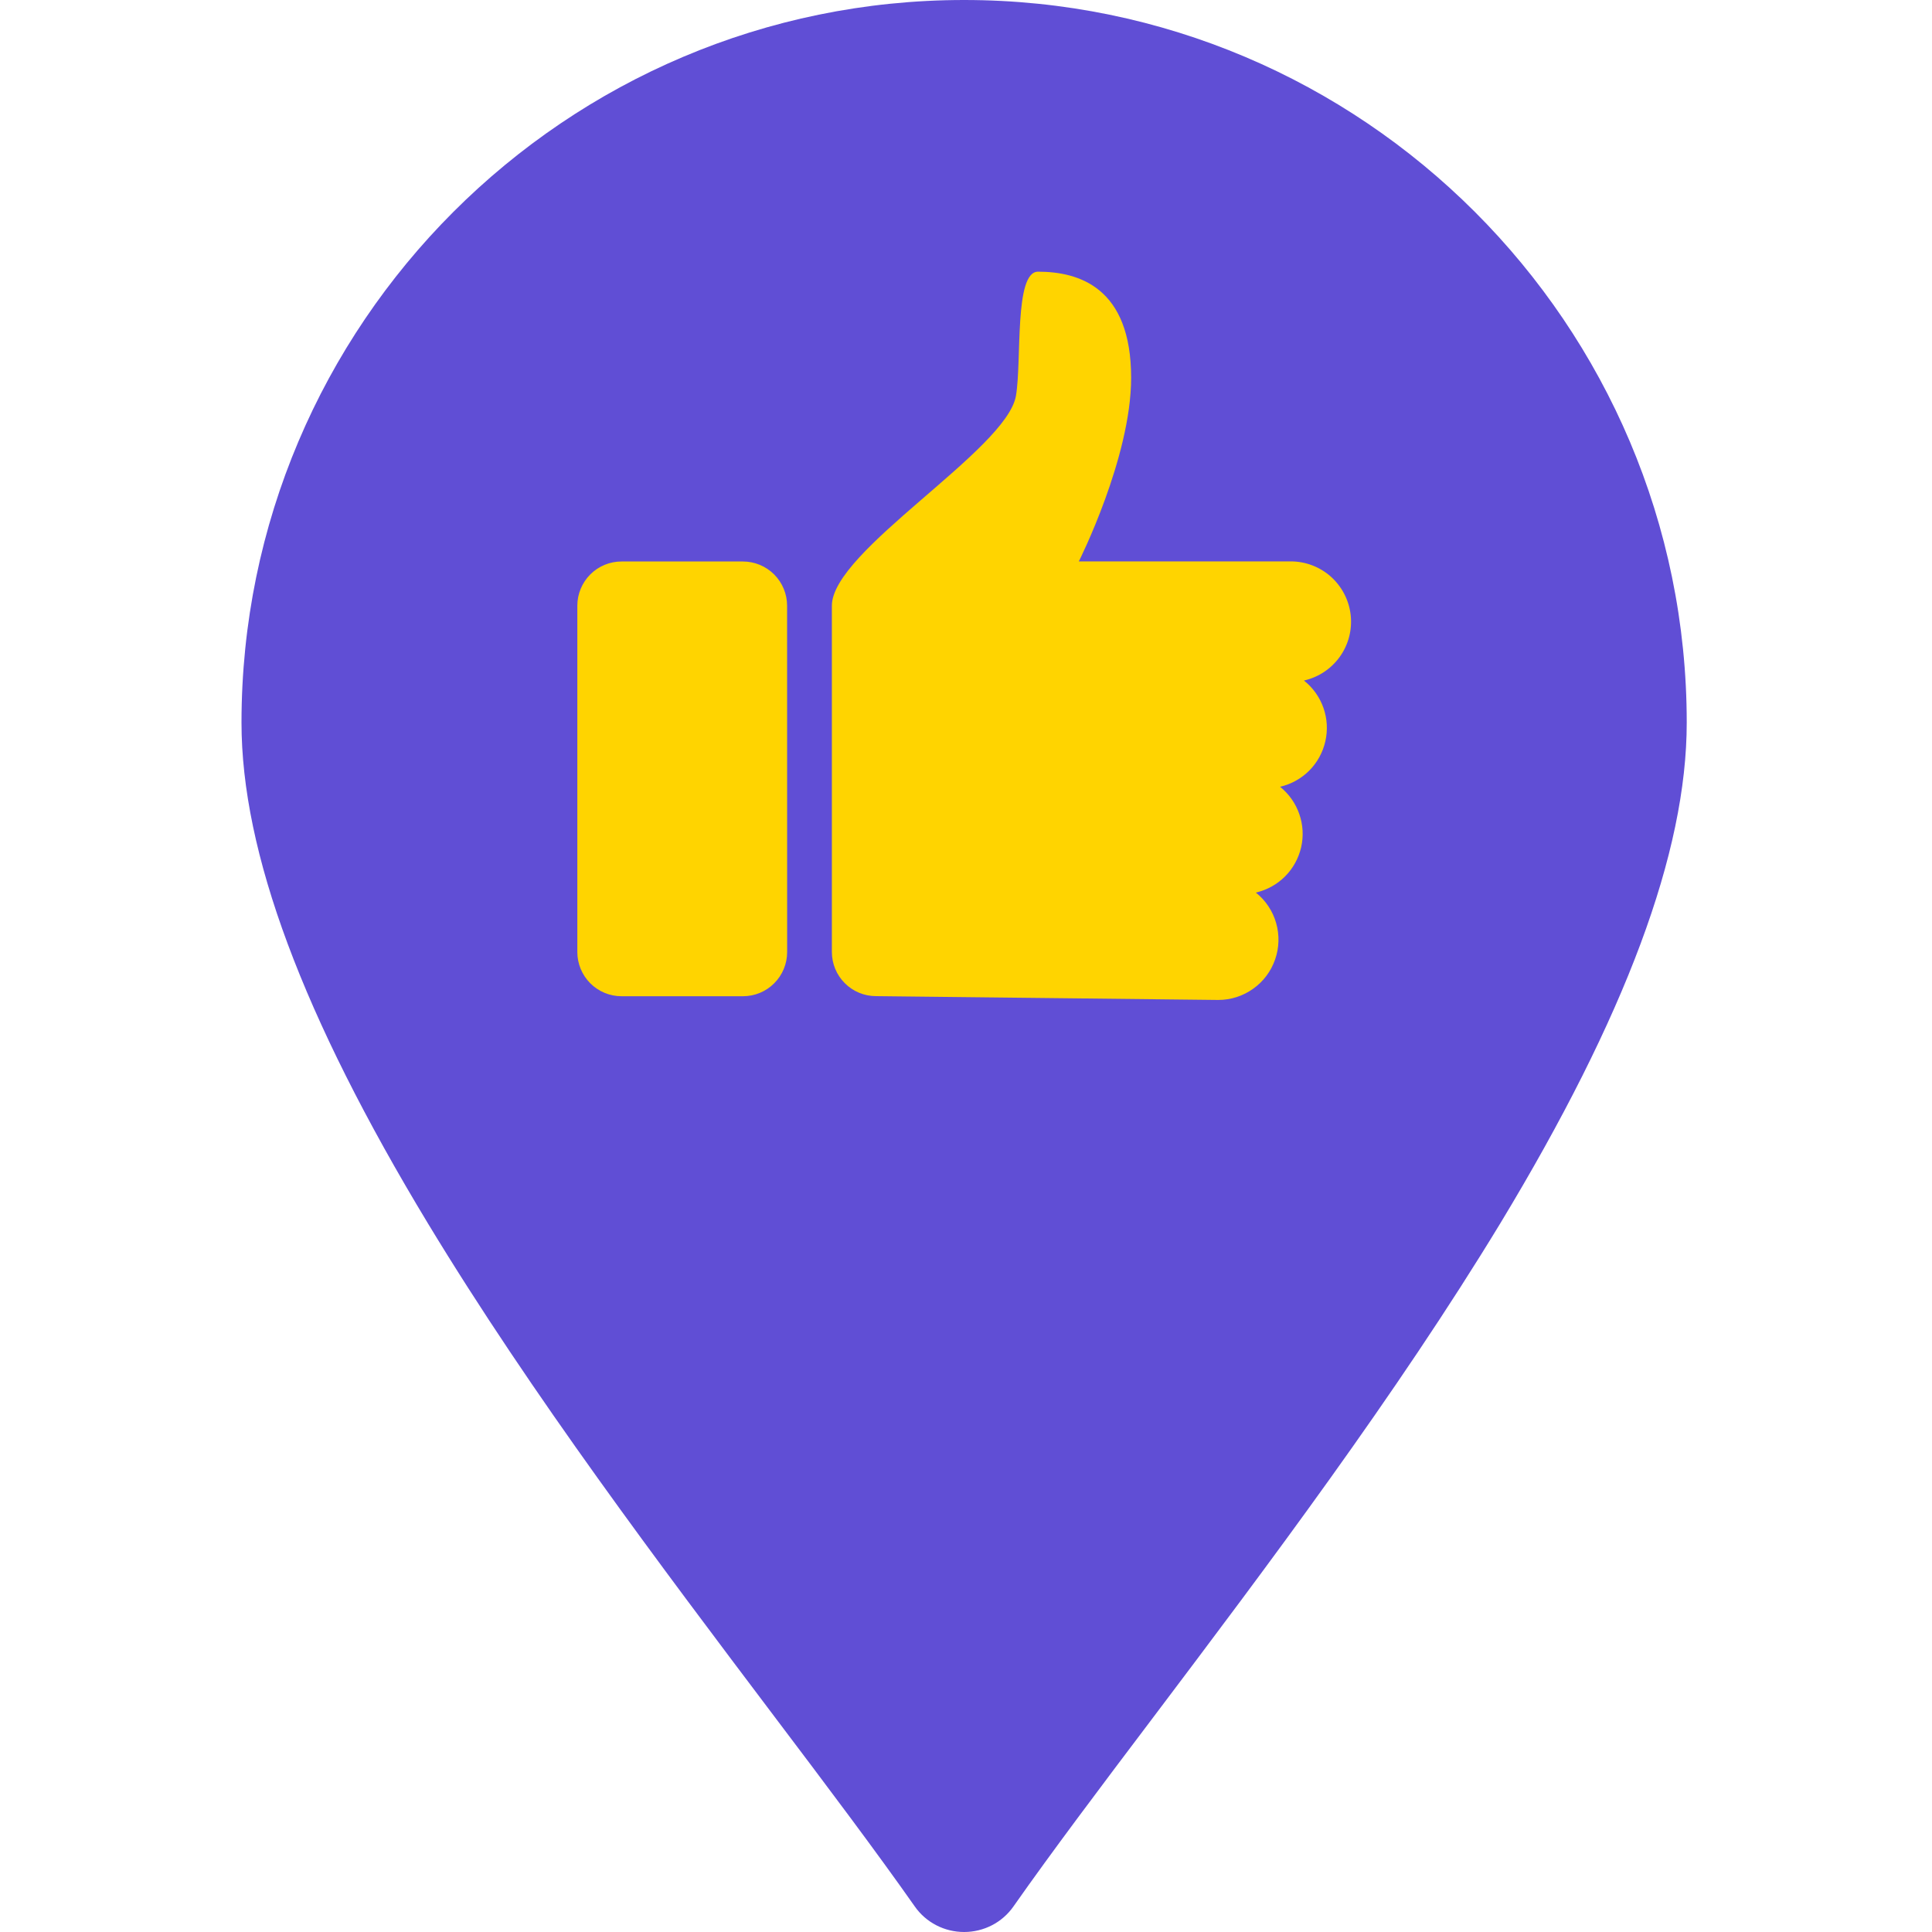
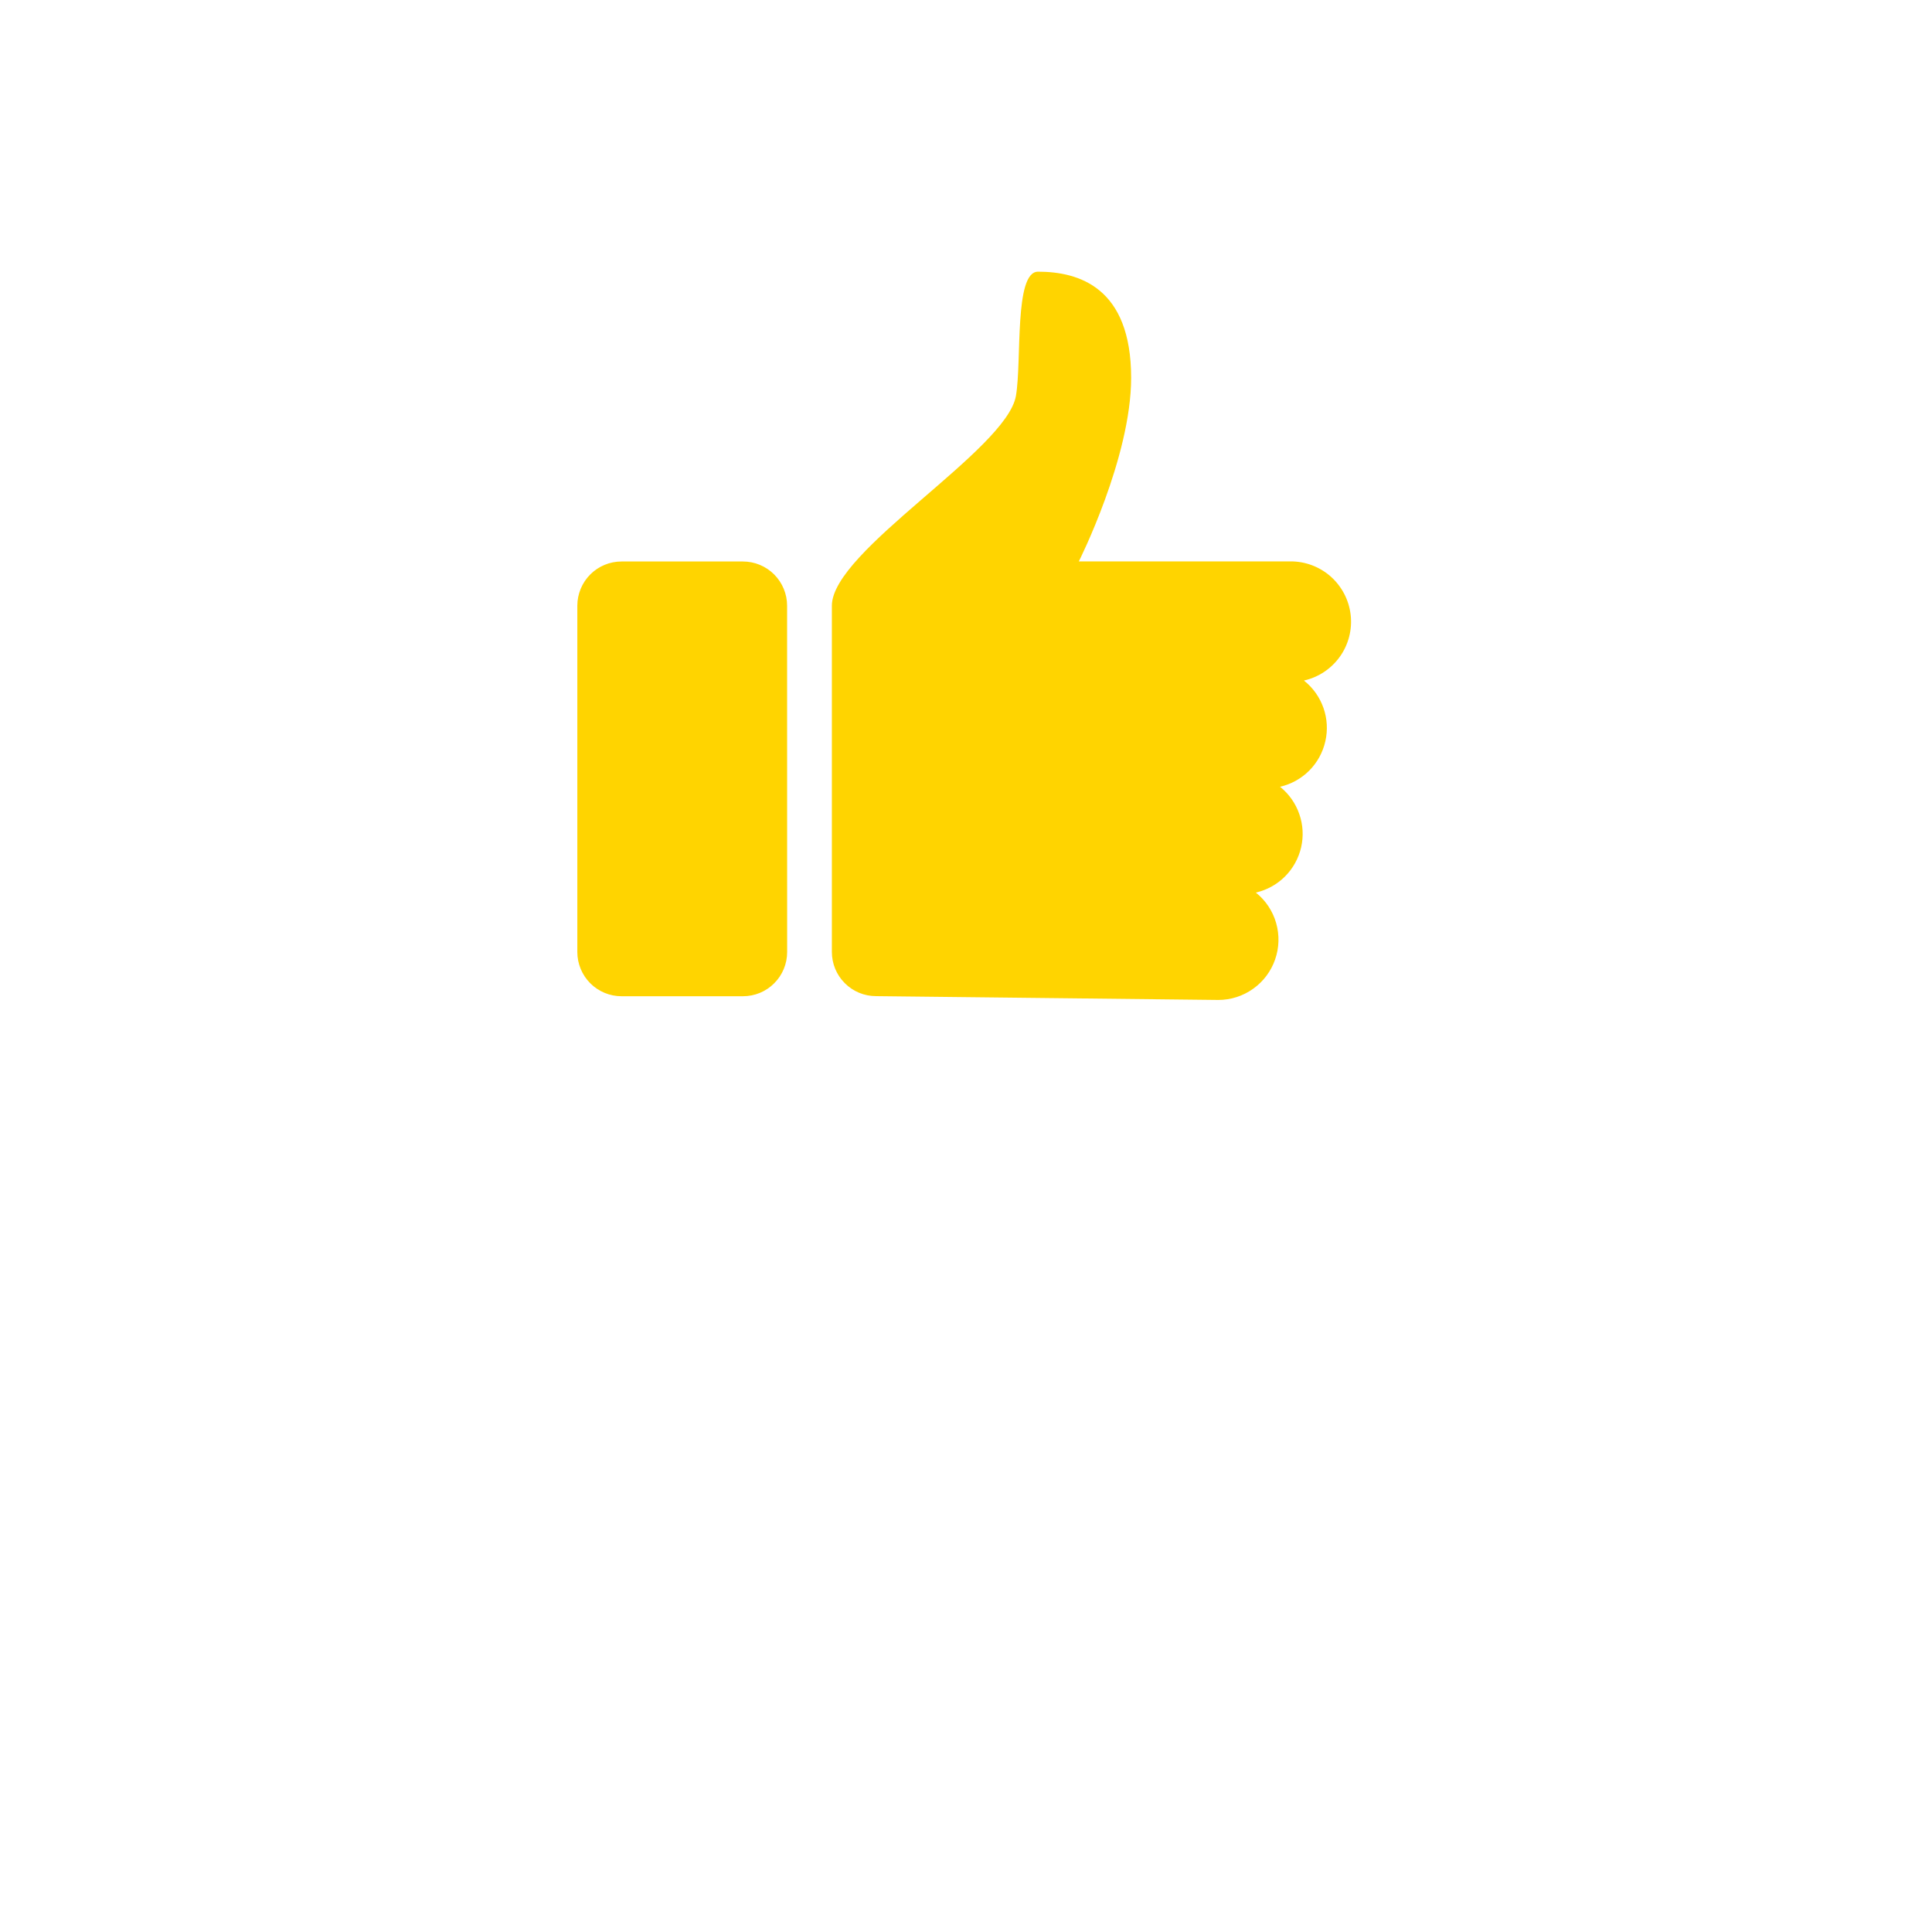
<svg xmlns="http://www.w3.org/2000/svg" width="40" height="40" viewBox="0 0 40 40" fill="none">
-   <path d="M19.961 0C11.711 0 5 6.711 5 14.961C5 17.648 6.266 21.039 8.859 25.328C11.016 28.891 13.688 32.43 16.039 35.547C17.125 36.984 18.148 38.344 18.938 39.469C19.172 39.805 19.555 40 19.961 40C20.367 40 20.75 39.805 20.984 39.469C21.773 38.344 22.797 36.984 23.883 35.547C26.234 32.43 28.898 28.891 31.062 25.328C33.656 21.039 34.922 17.648 34.922 14.961C34.922 6.711 28.211 0 19.961 0Z" fill="#604ED5" />
  <g clip-path="url(#clip0_206_15)">
    <path d="M16.297 19.711C16.297 19.954 16.201 20.186 16.029 20.358C15.858 20.53 15.625 20.626 15.382 20.626H12.868C12.626 20.626 12.393 20.53 12.221 20.358C12.05 20.186 11.953 19.954 11.953 19.711V12.54C11.953 12.297 12.05 12.065 12.221 11.893C12.393 11.721 12.626 11.625 12.868 11.625H15.38C15.623 11.625 15.856 11.721 16.028 11.893C16.199 12.065 16.296 12.297 16.296 12.54L16.297 19.711ZM27 14.093C27.184 14.239 27.323 14.435 27.401 14.657C27.479 14.879 27.492 15.118 27.44 15.347C27.388 15.577 27.273 15.787 27.107 15.954C26.941 16.12 26.731 16.237 26.502 16.289C26.685 16.436 26.823 16.631 26.9 16.853C26.978 17.074 26.991 17.313 26.939 17.542C26.886 17.77 26.771 17.98 26.605 18.146C26.439 18.312 26.23 18.427 26.001 18.48C26.203 18.641 26.35 18.861 26.421 19.11C26.492 19.358 26.485 19.623 26.399 19.867C26.314 20.111 26.155 20.323 25.944 20.472C25.734 20.622 25.482 20.703 25.223 20.703L18.138 20.624C17.895 20.624 17.662 20.528 17.491 20.356C17.319 20.185 17.223 19.952 17.223 19.709V12.54C17.223 11.401 20.84 9.322 21.034 8.195C21.158 7.475 20.994 5.625 21.491 5.625C22.336 5.625 23.419 5.949 23.419 7.822C23.419 9.475 22.336 11.623 22.336 11.623H26.719C27.026 11.622 27.323 11.734 27.553 11.938C27.782 12.143 27.929 12.424 27.964 12.73C27.999 13.035 27.92 13.343 27.742 13.594C27.564 13.844 27.3 14.021 27 14.089L27 14.093Z" fill="#FFD400" />
  </g>
  <defs>
    <clipPath id="clip0_206_15">
      <rect width="16.016" height="15.078" fill="white" transform="translate(11.953 5.625)" />
    </clipPath>
  </defs>
</svg>